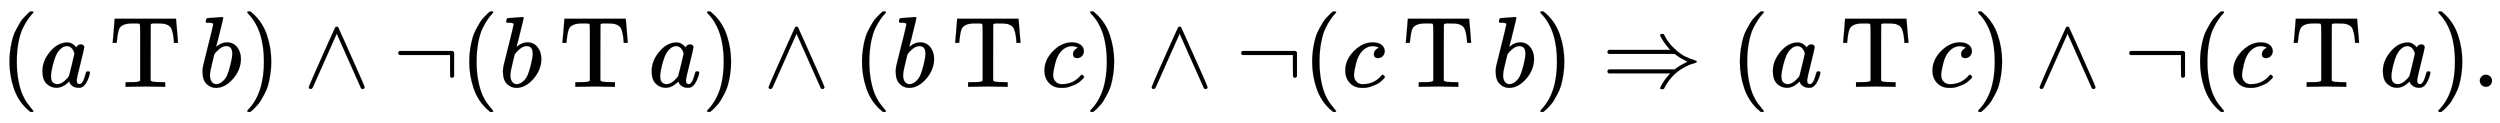
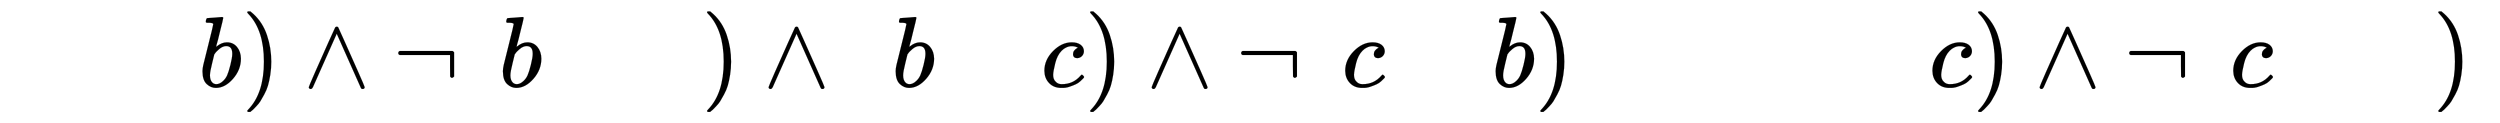
<svg xmlns="http://www.w3.org/2000/svg" xmlns:xlink="http://www.w3.org/1999/xlink" width="57.748ex" height="2.843ex" style="vertical-align: -0.838ex;" viewBox="0 -863.1 24863.8 1223.9" role="img" focusable="false" aria-labelledby="MathJax-SVG-1-Title">
  <title id="MathJax-SVG-1-Title">left parenthesis a normal upper T b right parenthesis and normal not sign left parenthesis b normal upper T a right parenthesis and left parenthesis b normal upper T c right parenthesis and normal not sign left parenthesis c normal upper T b right parenthesis right double arrow left parenthesis a normal upper T c right parenthesis and normal not sign left parenthesis c normal upper T a right parenthesis period</title>
  <defs aria-hidden="true">
-     <path stroke-width="1" id="E1-MJMAIN-28" d="M94 250Q94 319 104 381T127 488T164 576T202 643T244 695T277 729T302 750H315H319Q333 750 333 741Q333 738 316 720T275 667T226 581T184 443T167 250T184 58T225 -81T274 -167T316 -220T333 -241Q333 -250 318 -250H315H302L274 -226Q180 -141 137 -14T94 250Z" />
-     <path stroke-width="1" id="E1-MJMATHI-61" d="M33 157Q33 258 109 349T280 441Q331 441 370 392Q386 422 416 422Q429 422 439 414T449 394Q449 381 412 234T374 68Q374 43 381 35T402 26Q411 27 422 35Q443 55 463 131Q469 151 473 152Q475 153 483 153H487Q506 153 506 144Q506 138 501 117T481 63T449 13Q436 0 417 -8Q409 -10 393 -10Q359 -10 336 5T306 36L300 51Q299 52 296 50Q294 48 292 46Q233 -10 172 -10Q117 -10 75 30T33 157ZM351 328Q351 334 346 350T323 385T277 405Q242 405 210 374T160 293Q131 214 119 129Q119 126 119 118T118 106Q118 61 136 44T179 26Q217 26 254 59T298 110Q300 114 325 217T351 328Z" />
-     <path stroke-width="1" id="E1-MJMAIN-54" d="M36 443Q37 448 46 558T55 671V677H666V671Q667 666 676 556T685 443V437H645V443Q645 445 642 478T631 544T610 593Q593 614 555 625Q534 630 478 630H451H443Q417 630 414 618Q413 616 413 339V63Q420 53 439 50T528 46H558V0H545L361 3Q186 1 177 0H164V46H194Q264 46 283 49T309 63V339V550Q309 620 304 625T271 630H244H224Q154 630 119 601Q101 585 93 554T81 486T76 443V437H36V443Z" />
    <path stroke-width="1" id="E1-MJMATHI-62" d="M73 647Q73 657 77 670T89 683Q90 683 161 688T234 694Q246 694 246 685T212 542Q204 508 195 472T180 418L176 399Q176 396 182 402Q231 442 283 442Q345 442 383 396T422 280Q422 169 343 79T173 -11Q123 -11 82 27T40 150V159Q40 180 48 217T97 414Q147 611 147 623T109 637Q104 637 101 637H96Q86 637 83 637T76 640T73 647ZM336 325V331Q336 405 275 405Q258 405 240 397T207 376T181 352T163 330L157 322L136 236Q114 150 114 114Q114 66 138 42Q154 26 178 26Q211 26 245 58Q270 81 285 114T318 219Q336 291 336 325Z" />
    <path stroke-width="1" id="E1-MJMAIN-29" d="M60 749L64 750Q69 750 74 750H86L114 726Q208 641 251 514T294 250Q294 182 284 119T261 12T224 -76T186 -143T145 -194T113 -227T90 -246Q87 -249 86 -250H74Q66 -250 63 -250T58 -247T55 -238Q56 -237 66 -225Q221 -64 221 250T66 725Q56 737 55 738Q55 746 60 749Z" />
    <path stroke-width="1" id="E1-MJMAIN-2227" d="M318 591Q325 598 333 598Q344 598 348 591Q349 590 414 445T545 151T611 -4Q609 -22 591 -22Q588 -22 586 -21T581 -20T577 -17T575 -13T572 -9T570 -4L333 528L96 -4Q87 -20 80 -21Q78 -22 75 -22Q57 -22 55 -4Q55 2 120 150T251 444T318 591Z" />
    <path stroke-width="1" id="E1-MJMAIN-AC" d="M56 323T56 336T70 356H596Q603 353 611 343V102Q598 89 591 89Q587 89 584 90T579 94T575 98T572 102L571 209V316H70Q56 323 56 336Z" />
    <path stroke-width="1" id="E1-MJMATHI-63" d="M34 159Q34 268 120 355T306 442Q362 442 394 418T427 355Q427 326 408 306T360 285Q341 285 330 295T319 325T330 359T352 380T366 386H367Q367 388 361 392T340 400T306 404Q276 404 249 390Q228 381 206 359Q162 315 142 235T121 119Q121 73 147 50Q169 26 205 26H209Q321 26 394 111Q403 121 406 121Q410 121 419 112T429 98T420 83T391 55T346 25T282 0T202 -11Q127 -11 81 37T34 159Z" />
-     <path stroke-width="1" id="E1-MJMAIN-21D2" d="M580 514Q580 525 596 525Q601 525 604 525T609 525T613 524T615 523T617 520T619 517T622 512Q659 438 720 381T831 300T927 263Q944 258 944 250T935 239T898 228T840 204Q696 134 622 -12Q618 -21 615 -22T600 -24Q580 -24 580 -17Q580 -13 585 0Q620 69 671 123L681 133H70Q56 140 56 153Q56 168 72 173H725L735 181Q774 211 852 250Q851 251 834 259T789 283T735 319L725 327H72Q56 332 56 347Q56 360 70 367H681L671 377Q638 412 609 458T580 514Z" />
-     <path stroke-width="1" id="E1-MJMAIN-2E" d="M78 60Q78 84 95 102T138 120Q162 120 180 104T199 61Q199 36 182 18T139 0T96 17T78 60Z" />
  </defs>
  <g stroke="currentColor" fill="currentColor" stroke-width="0" transform="matrix(1 0 0 -1 0 0)" aria-hidden="true">
    <use xlink:href="#E1-MJMAIN-28" x="0" y="0" />
    <use xlink:href="#E1-MJMATHI-61" x="389" y="0" />
    <use xlink:href="#E1-MJMAIN-54" x="1085" y="0" />
    <use xlink:href="#E1-MJMATHI-62" x="1974" y="0" />
    <use xlink:href="#E1-MJMAIN-29" x="2404" y="0" />
    <use xlink:href="#E1-MJMAIN-2227" x="3016" y="0" />
    <use xlink:href="#E1-MJMAIN-AC" x="3905" y="0" />
    <use xlink:href="#E1-MJMAIN-28" x="4573" y="0" />
    <use xlink:href="#E1-MJMATHI-62" x="4962" y="0" />
    <use xlink:href="#E1-MJMAIN-54" x="5558" y="0" />
    <use xlink:href="#E1-MJMATHI-61" x="6448" y="0" />
    <use xlink:href="#E1-MJMAIN-29" x="6977" y="0" />
    <use xlink:href="#E1-MJMAIN-2227" x="7589" y="0" />
    <use xlink:href="#E1-MJMAIN-28" x="8479" y="0" />
    <use xlink:href="#E1-MJMATHI-62" x="8868" y="0" />
    <use xlink:href="#E1-MJMAIN-54" x="9464" y="0" />
    <use xlink:href="#E1-MJMATHI-63" x="10353" y="0" />
    <use xlink:href="#E1-MJMAIN-29" x="10787" y="0" />
    <use xlink:href="#E1-MJMAIN-2227" x="11399" y="0" />
    <use xlink:href="#E1-MJMAIN-AC" x="12288" y="0" />
    <use xlink:href="#E1-MJMAIN-28" x="12956" y="0" />
    <use xlink:href="#E1-MJMATHI-63" x="13345" y="0" />
    <use xlink:href="#E1-MJMAIN-54" x="13946" y="0" />
    <use xlink:href="#E1-MJMATHI-62" x="14835" y="0" />
    <use xlink:href="#E1-MJMAIN-29" x="15264" y="0" />
    <use xlink:href="#E1-MJMAIN-21D2" x="15931" y="0" />
    <use xlink:href="#E1-MJMAIN-28" x="17210" y="0" />
    <use xlink:href="#E1-MJMATHI-61" x="17599" y="0" />
    <use xlink:href="#E1-MJMAIN-54" x="18295" y="0" />
    <use xlink:href="#E1-MJMATHI-63" x="19185" y="0" />
    <use xlink:href="#E1-MJMAIN-29" x="19618" y="0" />
    <use xlink:href="#E1-MJMAIN-2227" x="20230" y="0" />
    <use xlink:href="#E1-MJMAIN-AC" x="21120" y="0" />
    <use xlink:href="#E1-MJMAIN-28" x="21787" y="0" />
    <use xlink:href="#E1-MJMATHI-63" x="22177" y="0" />
    <use xlink:href="#E1-MJMAIN-54" x="22777" y="0" />
    <use xlink:href="#E1-MJMATHI-61" x="23666" y="0" />
    <use xlink:href="#E1-MJMAIN-29" x="24195" y="0" />
    <use xlink:href="#E1-MJMAIN-2E" x="24585" y="0" />
  </g>
</svg>